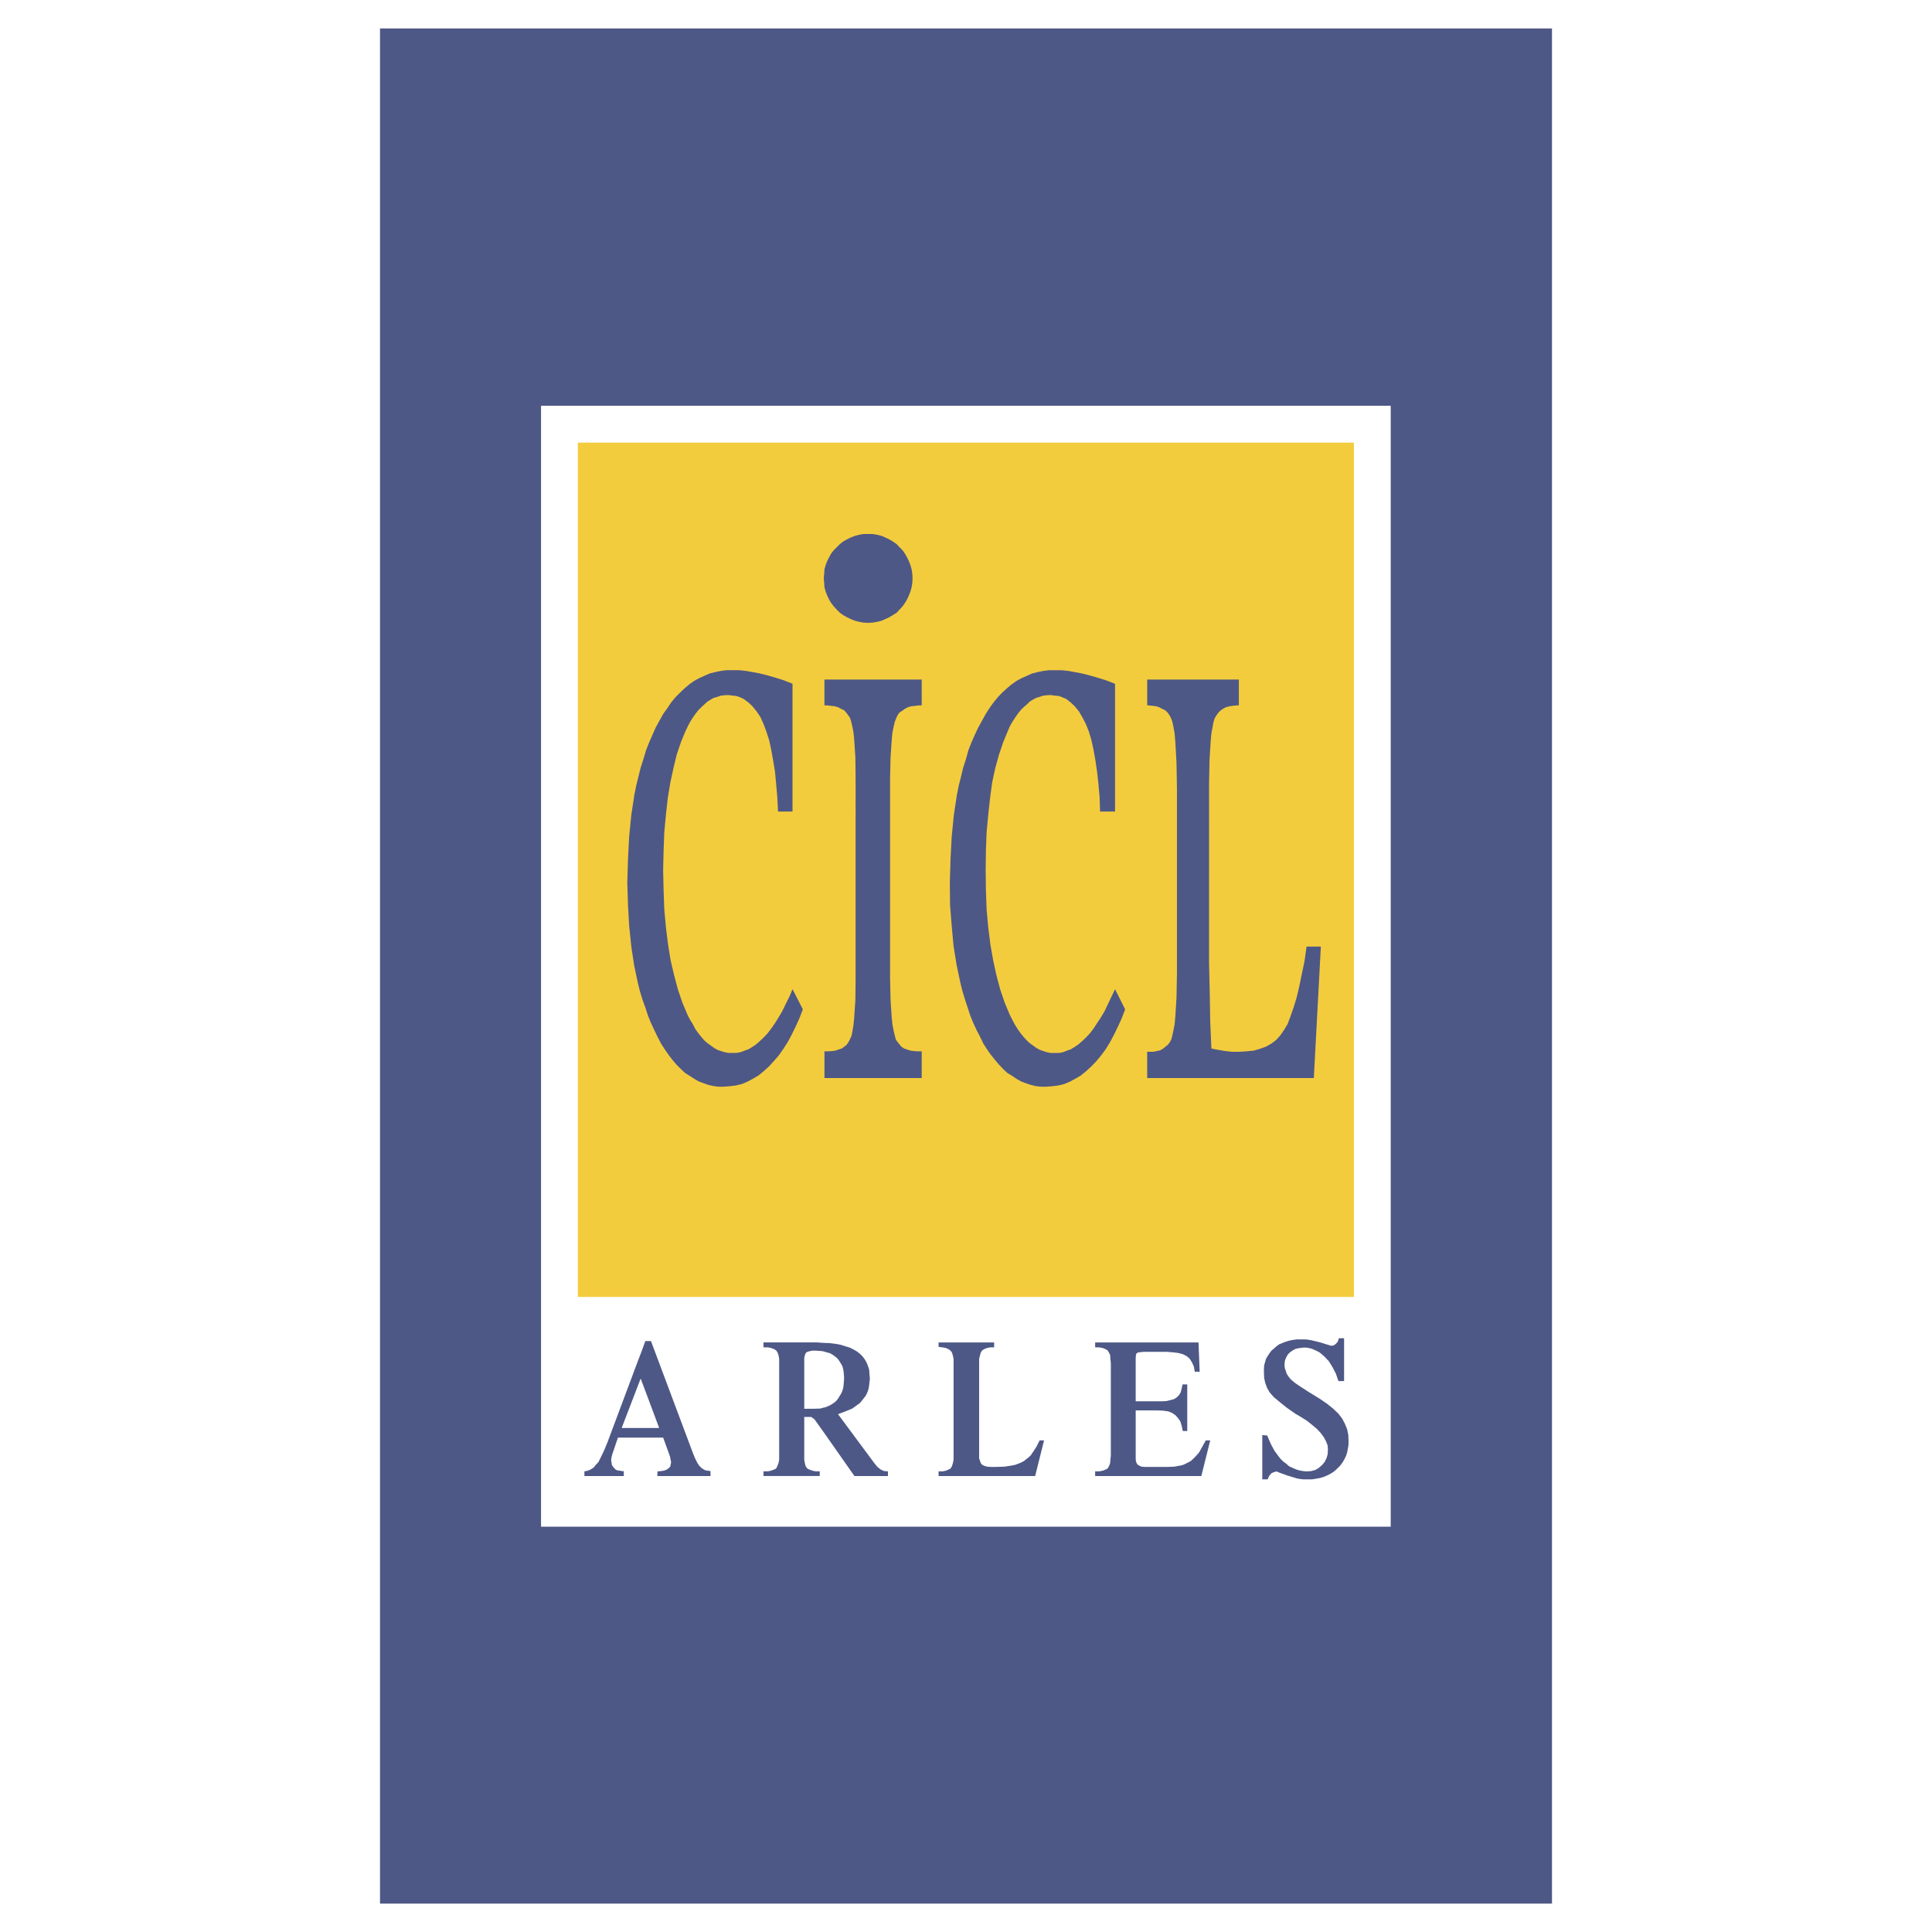
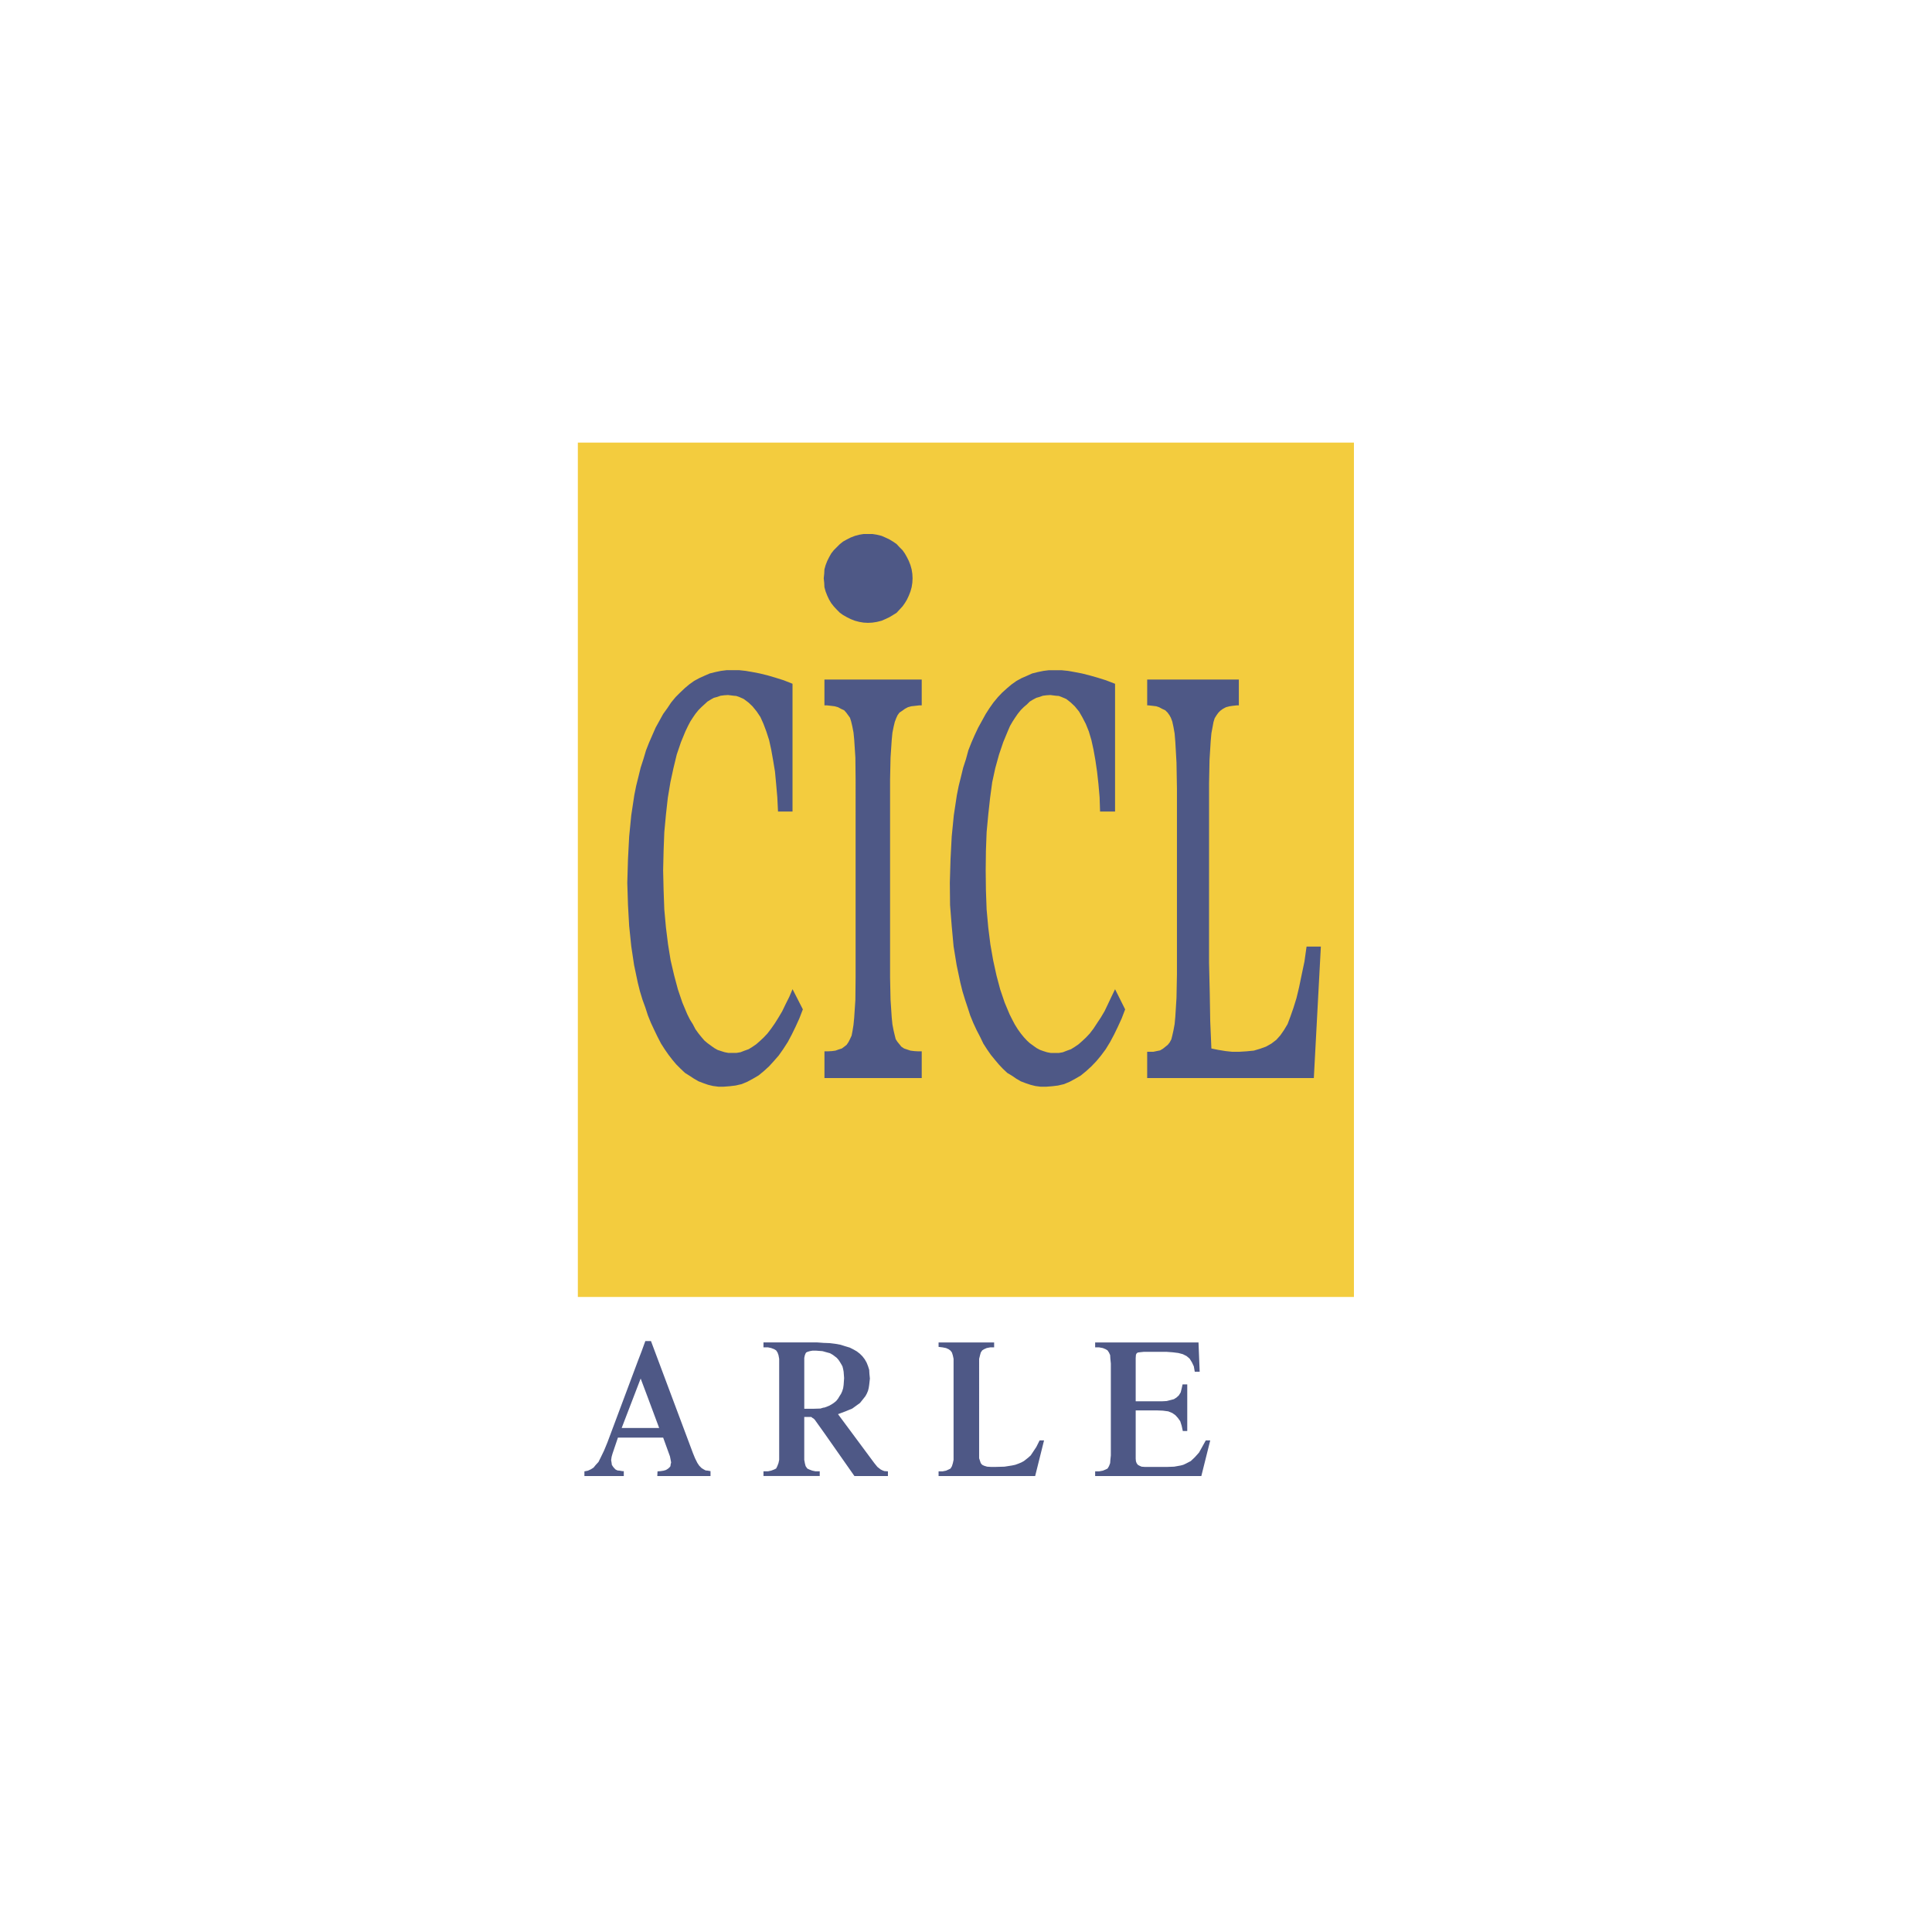
<svg xmlns="http://www.w3.org/2000/svg" width="2500" height="2500" viewBox="0 0 192.756 192.756">
  <g fill-rule="evenodd" clip-rule="evenodd">
    <path fill="#fff" d="M0 0h192.756v192.756H0V0z" />
    <path d="M88.052 146.704l-.187-.093-.328-.258-.304-.374-3.625-4.888.749-.28.678-.281.515-.374.257-.187.187-.234.187-.234.164-.21.141-.257.117-.281.07-.28.047-.305.07-.631-.047-.468-.023-.397-.117-.374-.14-.351-.187-.328-.234-.304-.258-.257-.304-.234-.327-.187-.374-.188-.468-.14-.445-.141-.514-.094-.562-.07-.561-.023h-.047l-.631-.047h-5.379v.491h.444l.327.07.305.117.187.116.14.211.094.257.07.374v10.08l-.07.327-.117.304-.117.234-.187.094-.305.116-.327.07h-.444v.468h5.613v-.468h-.421l-.328-.07-.304-.116-.188-.094-.164-.234-.07-.257-.07-.374v-4.279H80.942l.117.093.117.07.117.116.936 1.311 3.017 4.303h3.344v-.468l-.351-.023-.187-.069zm-4.864-6.734l-.21.14-.257.141-.281.117-.21.07h-.07l-.304.093-.725.023h-.889v-5.074l.047-.234.07-.187.07-.117.14-.07.234-.07.257-.047h.351l.631.047.187.047.07.023.257.07.257.07.281.163.187.141.21.164.164.187.141.211.14.233.117.211.07.28.047.258.047.631-.047.678-.047.328-.093.303-.117.258-.164.257-.14.234-.187.233-.234.188zM70.396 146.704l-.21-.116-.188-.117-.233-.234-.188-.28-.234-.468-.21-.515-4.186-11.178H64.386l-.374 1.028-.351.912-3.063 8.186-.328.795-.304.631-.257.515-.281.304-.21.258-.257.164-.304.14-.351.07v.468h3.929v-.491h-.141l-.257-.047-.234-.023-.187-.093-.14-.141-.117-.141-.117-.187-.023-.188-.047-.28.047-.328.093-.327.538-1.59h4.513l.678 1.87.07.352.047.257-.047.188-.023.187-.117.141-.14.117-.188.117-.233.069-.305.047-.304.023-.023.468h5.309v-.491l-.257-.047-.234-.025zm-5.8-4.232h-2.572l1.895-4.935.678 1.801 1.169 3.134h-1.17zM119.951 144.343l-.328.584-.42.468-.398.375-.493.256-.255.118-.258.069-.654.117-.655.024h-2.293l-.304-.024-.209-.094-.164-.092-.118-.165-.07-.187-.023-.257v-4.817h2.152l.56.023.538.071.398.163.305.211.256.28.234.327.141.445.117.537h.443v-4.653h-.467l-.093.421-.094.374-.188.304-.232.211-.258.163-.351.093-.374.094-.445.024h-2.642v-4.304l.023-.327.047-.116.07-.071.071-.047.164-.023.443-.047h2.246l.631.047.56.07.446.117.373.187.305.257.234.375.187.397.094.538h.49l-.117-2.923h-10.312v.491h.396l.375.07.281.117.186.116.141.211.117.257.023.374.047.469v9.167l-.047.444-.023.327-.117.304-.141.235-.186.093-.281.117-.375.07h-.396v.468h10.593l.889-3.555h-.445l-.35.632zM103.393 144.366l-.373.561-.188.281-.234.21-.233.187-.211.165-.258.139-.281.117-.326.118-.328.069-.748.117-.865.024h-.491l-.375-.024-.304-.094-.186-.092-.14-.165-.071-.209-.093-.282V135.572l.093-.374.071-.257.14-.211.186-.116.258-.117.351-.07h.397v-.491h-5.542v.444l.398.047.35.07.257.117.187.14.141.187.093.304.07.327v10.08l-.07.327-.093.304-.141.235-.187.093-.257.117-.35.07h-.398v.468h9.635l.887-3.555h-.443l-.328.655z" fill="#4e5886" />
-     <path d="M37.914 2.835v187.087h116.928V2.835H37.914zm100.838 149.481H53.979V40.486h84.773v111.83z" fill="#4e5886" />
-     <path fill="#4e5886" d="M129.795 133.632h-.397l-.375.047-.373.069-.375.117-.302.117-.352.141-.258.188-.256.233-.257.21-.188.258-.187.28-.164.28-.092.305-.094.351-.023.374v.327l.023.561.117.515.186.491.258.444.421.468.561.468.701.562.865.607.446.258.56.349.117.072.561.443.492.422.373.397.305.421.211.398.162.421.023.42-.023.445-.115.397-.188.374-.258.304-.349.305-.328.187-.42.116-.446.024h-.117l-.187-.024-.28-.046-.304-.07-.305-.117-.256-.117-.304-.141-.258-.234-.258-.187-.279-.257-.211-.257-.446-.608-.373-.702-.351-.818-.49-.046v4.419h.537l.14-.327.235-.282.211-.092.279-.094.281.117.842.304.467.14.539.163.513.071H130.918l.445-.071.373-.069.375-.117.373-.164.352-.188.305-.21.279-.256.281-.282.211-.28.188-.304.185-.375.117-.35.071-.374.07-.398v-.421l-.023-.585-.118-.56-.232-.562-.258-.491-.375-.491-.514-.491-.607-.492-.75-.513-1.145-.702-.281-.187-.445-.281-.584-.398-.42-.35-.258-.327-.164-.258-.094-.304-.093-.257-.024-.304.024-.374.117-.328.164-.304.211-.234.303-.211.304-.163.375-.07.373-.047h.305l.281.047.28.07.257.117.258.117.256.14.445.374.467.492.375.607.328.632.256.748h.563v-4.279h-.516l-.117.35-.186.211-.234.164-.258.023-1.053-.327-.466-.117-.493-.117-.49-.07h-.492z" />
    <path fill="#f3cc3e" d="M57.651 44.158h77.431v85.24H57.651v-85.24z" />
    <path d="M79.072 80.967h-1.45l-.07-1.427-.117-1.333-.117-1.24-.187-1.122-.188-1.053-.21-.959-.281-.865-.281-.749-.304-.678-.375-.561-.421-.515-.397-.374-.468-.351-.467-.21-.281-.094-.257-.023-.562-.07-.374.023-.374.047-.328.117-.351.094-.328.187-.304.187-.304.28-.281.257-.304.304-.304.374-.257.374-.257.397-.234.445-.257.538-.444 1.076-.421 1.239-.328 1.356-.304 1.403-.257 1.543-.188 1.684-.164 1.754-.07 1.847-.047 1.965.047 1.988.07 1.917.164 1.801.21 1.684.257 1.59.351 1.497.375 1.403.444 1.31.491 1.169.258.515.304.491.257.491.304.421.304.374.281.327.304.258.351.257.327.234.328.187.351.117.375.117.374.07h.772l.421-.07.421-.164.397-.141.374-.233.374-.257.375-.328.374-.351.374-.397.374-.491.375-.538.351-.561.374-.632.327-.679.375-.748.327-.771 1.029 2.012-.351.911-.374.819-.375.771-.397.748-.468.725-.445.632-.491.562-.468.514-.538.491-.515.421-.561.328-.561.304-.562.234-.608.14-.584.07-.608.047h-.514l-.538-.07-.491-.117-.468-.163-.491-.188-.444-.257-.468-.305-.444-.28-.444-.421-.421-.421-.374-.444-.398-.515-.374-.538-.375-.584-.351-.679-.327-.678-.328-.702-.304-.748-.257-.795-.281-.771-.257-.842-.21-.843-.374-1.776-.281-1.872-.21-2.035-.117-2.081-.07-2.222.07-2.362.117-2.245.21-2.128.304-2.011.188-.936.233-.936.211-.865.28-.865.257-.865.304-.772.327-.748.328-.749.375-.678.374-.678.421-.584.374-.561.444-.538.444-.444.468-.444.444-.375.491-.351.515-.281.514-.233.538-.234.562-.14.561-.117.561-.07h1.24l.654.07.678.117.725.14.771.188.795.233.818.257.889.351v12.748h.004zm3.181 23.924h.351l.398-.023.351-.047.327-.117.304-.094.257-.187.233-.187.188-.281.14-.28.164-.352.094-.49.094-.585.07-.725.117-1.754.023-2.245V77.786l-.023-2.198-.117-1.801-.07-.702-.117-.608-.117-.491-.117-.374-.187-.257-.187-.258-.21-.233-.304-.14-.304-.164-.328-.093-.374-.047-.421-.047h-.234v-2.572h9.705v2.572h-.234l-.397.047-.421.047-.328.093-.304.164-.257.187-.281.187-.187.258-.141.304-.14.374-.117.491-.117.585-.07.725-.117 1.754-.047 2.198v19.738l.047 2.222.117 1.754.07.701.117.607.117.492.094.374.164.257.21.258.187.233.281.187.281.094.351.117.374.047.374.023h.375v2.666h-9.705v-2.666h-.002zm28.997-23.924h-1.496l-.047-1.427-.117-1.333-.139-1.24-.164-1.122-.188-1.053-.211-.959-.258-.865-.303-.749-.352-.678-.326-.561-.422-.515-.398-.374-.443-.351-.492-.21-.256-.094-.305-.023-.537-.07-.375.023-.373.047-.328.117-.328.094-.35.187-.305.187-.281.28-.303.257-.305.304-.303.374-.258.374-.258.397-.258.445-.232.538-.445 1.076-.42 1.239-.375 1.356-.305 1.403-.209 1.543-.185 1.687-.164 1.754-.07 1.847-.023 1.965.023 1.988.07 1.917.164 1.801.211 1.684.279 1.59.328 1.497.373 1.403.445 1.31.49 1.169.258.515.258.491.305.491.303.421.305.374.303.327.281.258.352.257.326.234.352.187.328.117.373.117.375.07H105.64l.396-.07.422-.164.396-.141.375-.233.375-.257.373-.328.375-.351.373-.397.375-.491.352-.538.373-.561.375-.632.326-.679.352-.748.373-.771 1.006 2.012-.35.911-.375.819-.373.771-.398.748-.443.725-.469.632-.467.562-.492.514-.537.491-.516.421-.561.328-.561.304-.562.234-.607.14-.584.07-.609.047h-.514l-.537-.07-.469-.117-.49-.163-.492-.188-.443-.257-.445-.305-.467-.28-.445-.421-.396-.421-.375-.444-.42-.515-.375-.538-.375-.584-.326-.679-.352-.678-.326-.702-.305-.748-.257-.795-.257-.771-.258-.842-.21-.843-.375-1.776-.304-1.872-.187-2.035-.164-2.081-.023-2.222.07-2.362.117-2.245.21-2.128.304-2.011.187-.936.234-.936.21-.865.281-.865.234-.865.304-.772.327-.748.352-.749.375-.678.373-.678.375-.584.396-.561.445-.538.42-.444.492-.444.443-.375.492-.351.514-.281.537-.233.516-.234.561-.14.562-.117.561-.07h1.238l.68.07.654.117.725.14.748.188.818.233.82.257.91.351v12.745h-.001zm3.205 23.971h.608l.328-.07.35-.07.281-.164.234-.187.258-.21.186-.234.164-.305.094-.374.117-.515.117-.631.07-.748.117-1.871.045-2.362V78.698l-.045-2.619-.117-2.058-.07-.842-.117-.655-.117-.538-.141-.374-.141-.257-.186-.258-.234-.233-.305-.14-.303-.164-.281-.093-.375-.047-.42-.047h-.117v-2.572h9.145v2.572h-.188l-.422.047-.326.047-.352.093-.305.164-.256.187-.188.187-.188.258-.188.304-.117.374-.094.515-.115.608-.07.772-.117 1.871-.047 2.362V96.051l.07 3.017.047 2.807.117 2.735.701.141.725.117.654.07h.68l.748-.047.725-.07.631-.188.584-.21.539-.304.49-.375.398-.443.373-.538.352-.585.281-.748.303-.865.305-.982.258-1.076.256-1.239.281-1.333.211-1.497h1.426l-.701 13.12h-16.627v-2.62h.001zm-27.852-51.66h.444l.444.07.468.117.375.164.397.187.351.21.374.257.281.304.304.304.234.328.211.374.187.374.164.421.117.421.07.444.023.445-.023.444-.07.444-.117.421-.164.421-.187.397-.211.351-.234.328-.304.328-.281.304-.374.233-.352.211-.397.187-.375.164-.468.117-.444.07-.444.024-.444-.024-.421-.07-.444-.117-.421-.164-.374-.187-.375-.211-.327-.233-.304-.304-.304-.328-.257-.328-.21-.351-.187-.397-.164-.421-.117-.421-.023-.444-.047-.444.047-.445.023-.444.117-.421.164-.421.187-.374.21-.374.257-.328.304-.304.304-.304.327-.257.375-.21.374-.187.421-.164.444-.117.421-.07h.445z" fill="#4e5886" />
  </g>
</svg>